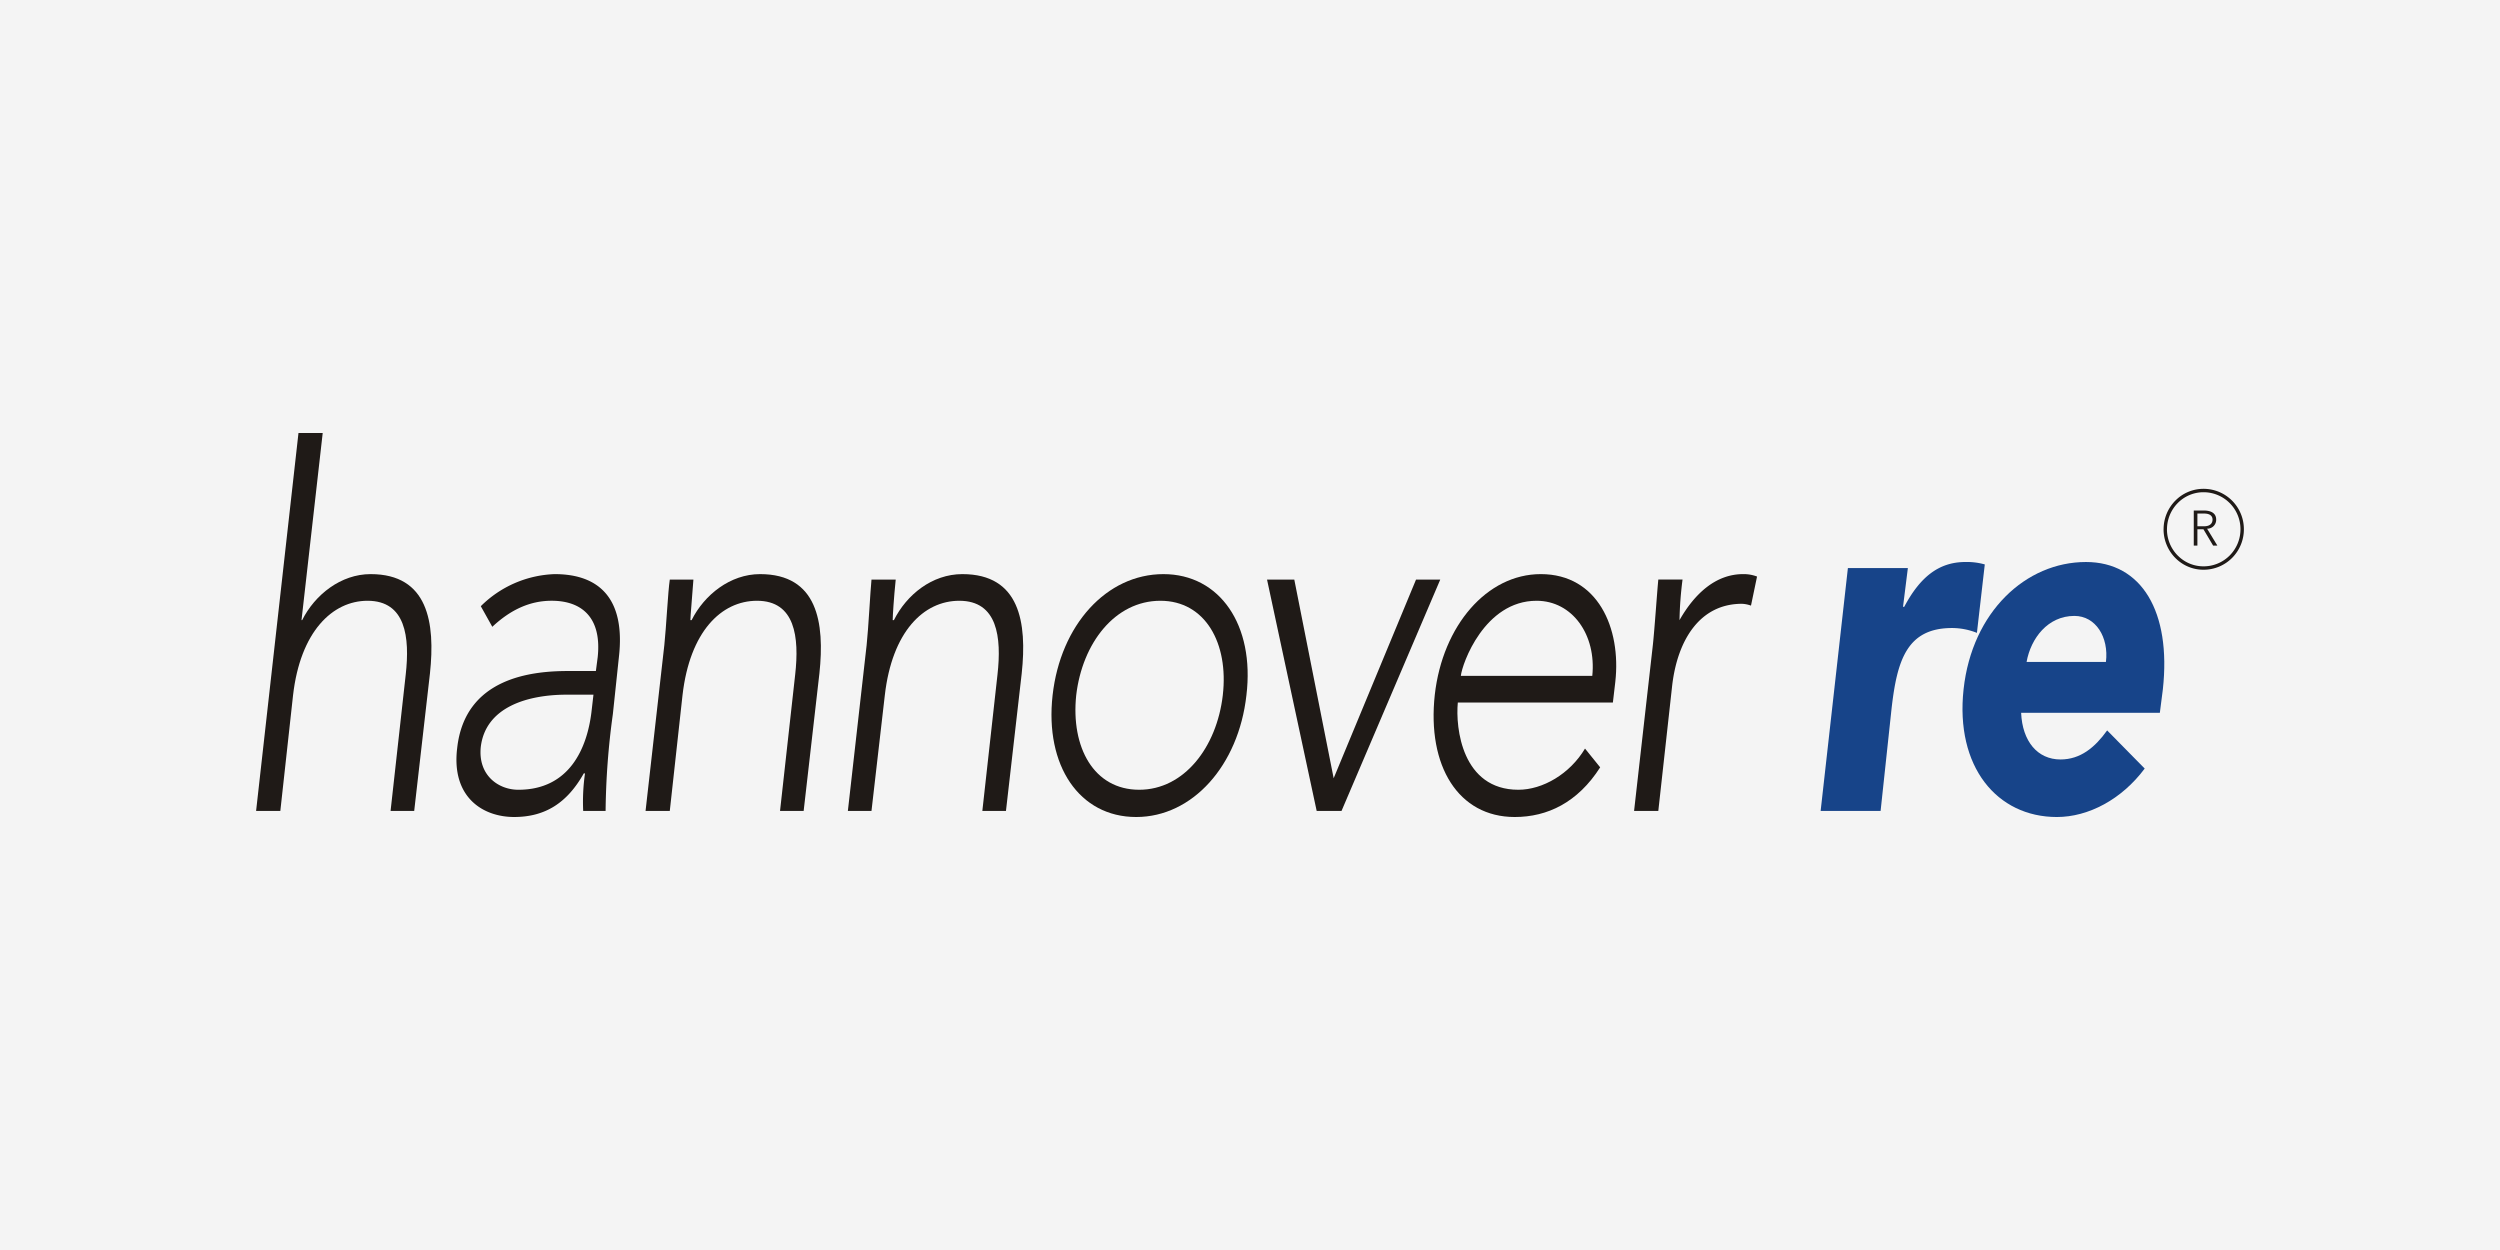
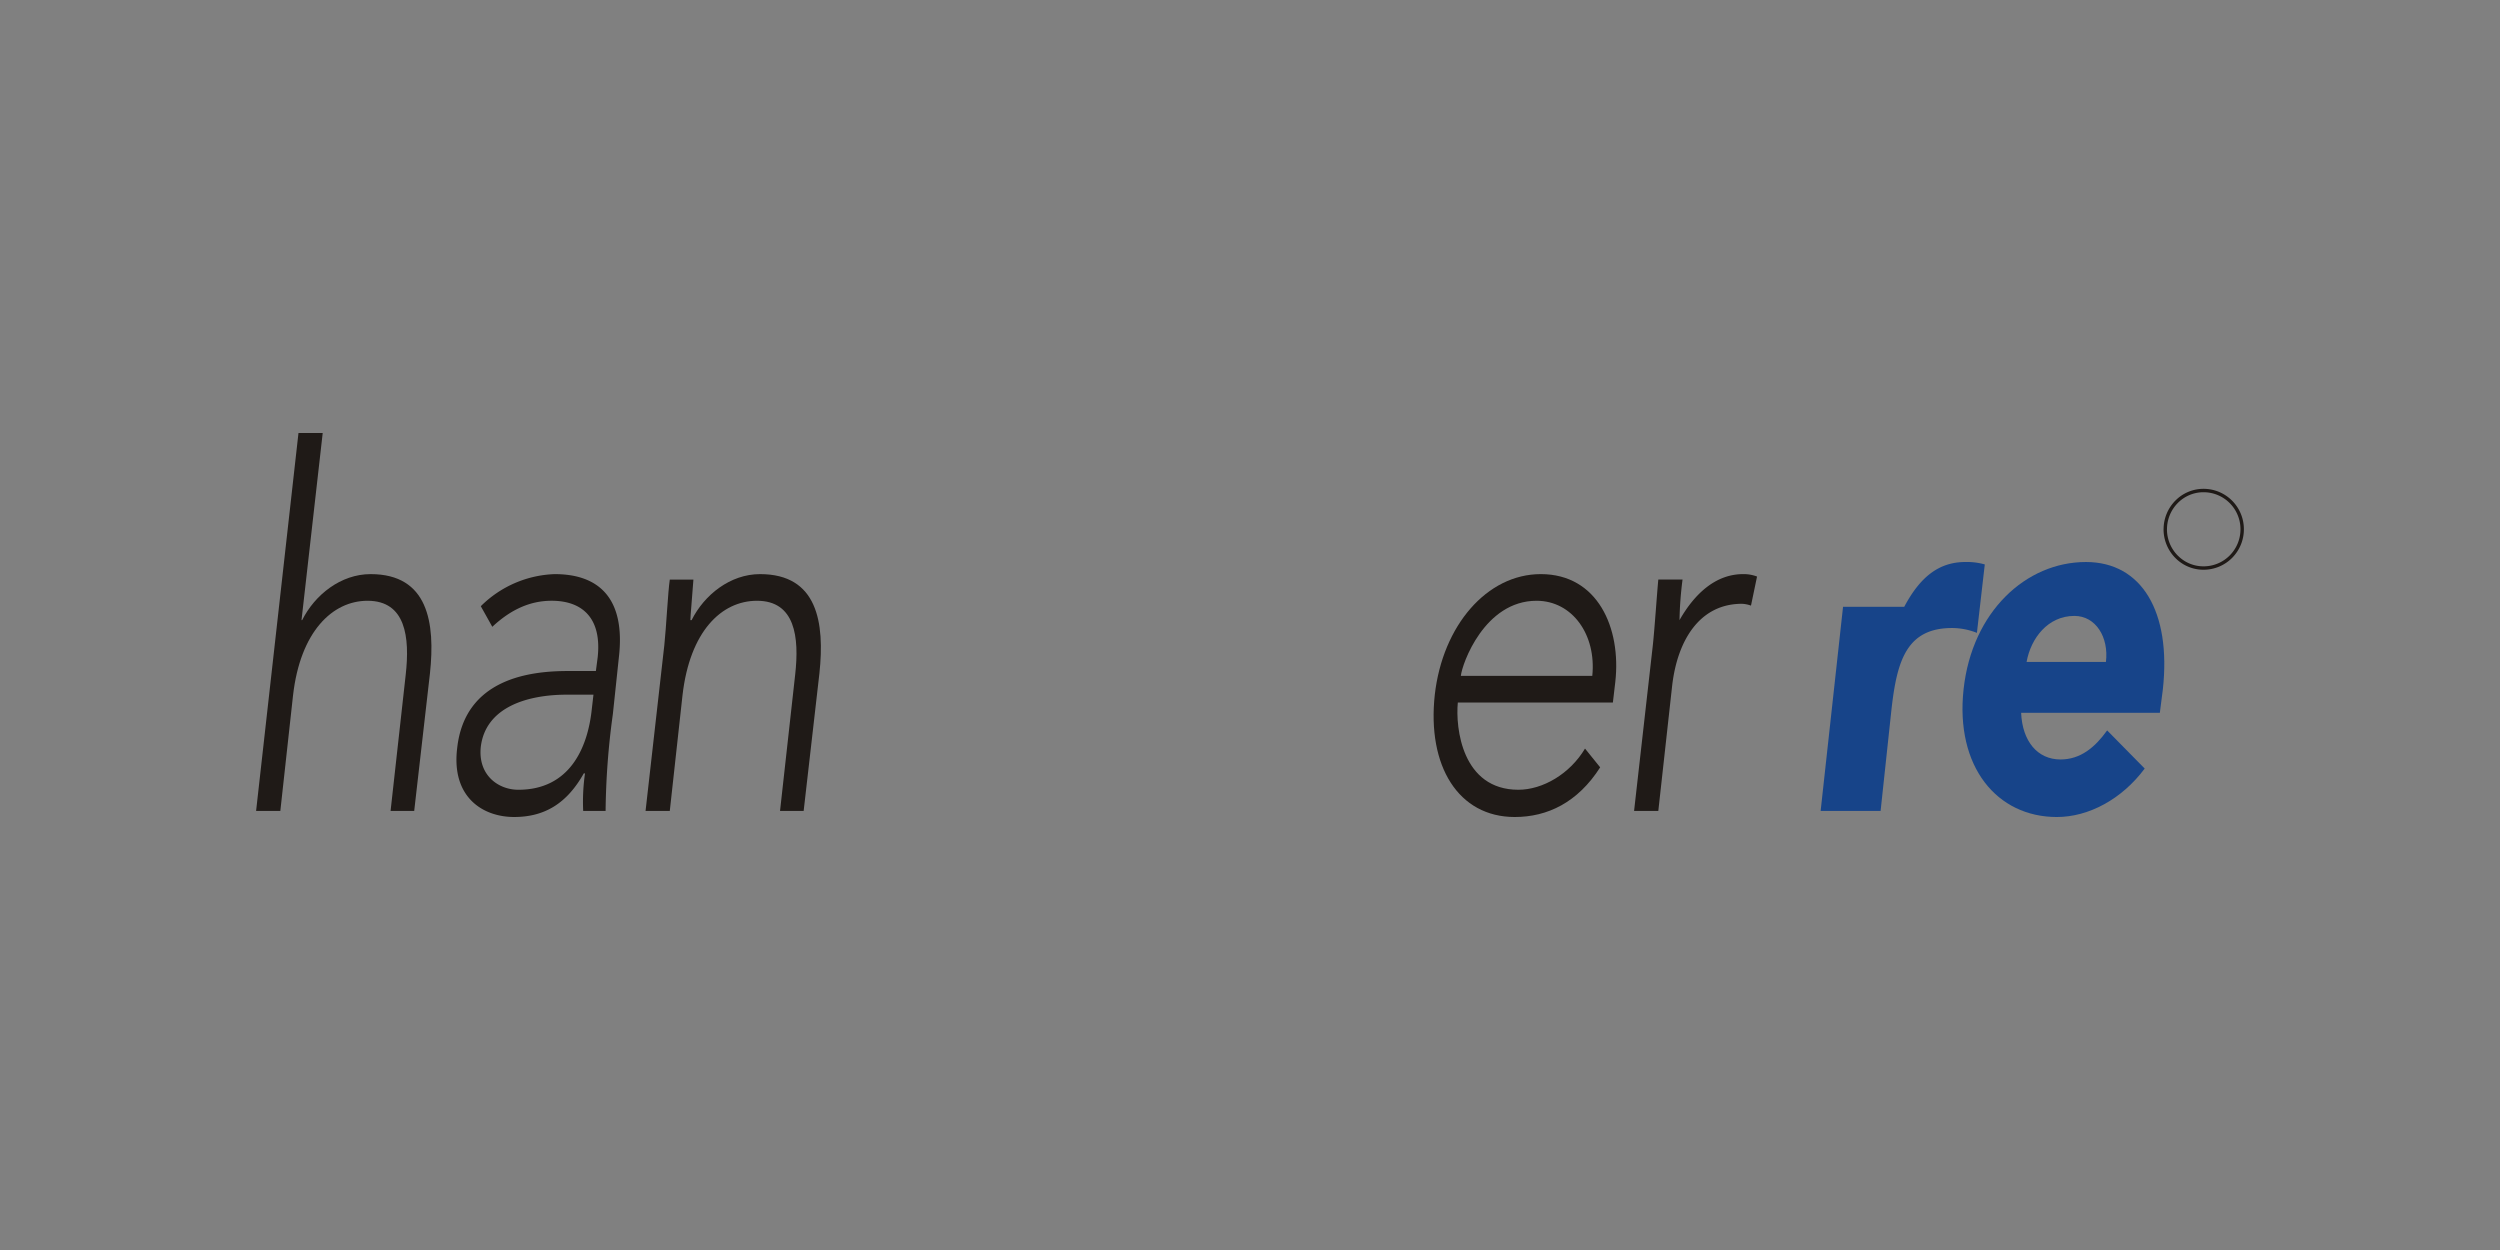
<svg xmlns="http://www.w3.org/2000/svg" width="600" height="300" viewBox="0 0 600 300">
  <rect x="0" y="0" width="600" height="300" fill="#808080" stroke="none" />
  <defs>
    <clipPath id="clip-hannover-re">
      <rect width="600" height="300" />
    </clipPath>
  </defs>
  <g id="hannover-re" clip-path="url(#clip-hannover-re)">
-     <rect width="600" height="300" fill="#f4f4f4" />
    <g id="Ebene_x0020_1" transform="translate(-904.937 -1652.611)">
      <g id="g3031" transform="translate(966.396 1756.528)">
        <path id="path3033" d="M966.4,1847.24h5.815l3.053-27.766c1.744-15.264,9.449-22.678,17.881-22.678,9.158,0,10.176,8.722,9.158,17.735l-3.634,32.709h5.67l3.78-33c1.308-12.211-.436-23.841-14.246-23.841-7.123,0-13.374,4.943-16.427,11.048H977.3l5.088-44.92h-5.815Z" transform="translate(-966.396 -1756.528)" fill="#1f1a17" fill-rule="evenodd" />
        <path id="path3035" d="M2125.209,2565.3c1.6-13.956-4.652-19.916-15.409-19.916a26.4,26.4,0,0,0-17.735,7.7l2.762,4.943c4.507-4.216,9.158-6.251,14.246-6.251,7.123,0,12.066,3.925,11.048,13.52l-.436,3.344H2113c-8.722,0-24.713,1.6-26.6,18.462-1.454,11.775,6.105,16.572,13.665,16.572s12.792-3.489,16.718-10.466h.291a47.954,47.954,0,0,0-.436,9.013h5.378a181.784,181.784,0,0,1,1.745-23.259Zm-6.105,9.013-.436,3.78c-1.018,9.158-5.379,19.043-17.59,19.043-4.8,0-9.74-3.489-9.013-10.321,1.163-9.449,11.048-12.5,20.643-12.5h6.4Z" transform="translate(-2038.132 -2511.512)" fill="#1f1a17" fill-rule="evenodd" />
        <path id="path3037" d="M3143.376,2602.227h5.815l3.053-27.766c1.745-15.264,9.3-22.678,17.881-22.678,9.158,0,10.176,8.722,9.158,17.735l-3.634,32.709h5.669l3.78-33c1.309-12.211-.436-23.841-14.246-23.841-7.123,0-13.374,4.943-16.427,11.048h-.291c0-1.017.436-5.524.727-9.74h-5.669c-.436,2.907-.872,11.63-1.308,15.7Z" transform="translate(-3049.902 -2511.515)" fill="#1f1a17" fill-rule="evenodd" />
-         <path id="path3039" d="M4274.174,2602.227h5.669l3.2-27.766c1.745-15.264,9.3-22.678,17.88-22.678,9.159,0,10.176,8.722,9.159,17.735l-3.634,32.709h5.669l3.78-33c1.309-12.211-.437-23.841-14.246-23.841-7.269,0-13.374,4.943-16.428,11.048h-.29c0-1.017.29-5.524.727-9.74h-5.815c-.291,2.907-.727,11.63-1.163,15.7Z" transform="translate(-4132.146 -2511.515)" fill="#1f1a17" fill-rule="evenodd" />
-         <path id="path3041" d="M5412.577,2574.468c-1.89,16.863,6.4,29.219,20.061,29.219,13.52,0,24.568-12.357,26.458-29.219,2.035-16.863-6.4-29.074-19.916-29.074C5425.515,2545.394,5414.467,2557.6,5412.577,2574.468Zm5.669,0c1.454-12.5,9.3-22.678,20.207-22.678,10.757,0,16.427,10.176,14.973,22.678s-9.3,22.678-20.061,22.678C5422.462,2597.146,5416.938,2586.97,5418.246,2574.468Z" transform="translate(-5221.414 -2511.522)" fill="#1f1a17" fill-rule="evenodd" />
-         <path id="path3043" d="M6628.964,2631.387h5.96l23.7-55.532h-5.814l-19.771,47.682-9.449-47.682h-6.542Z" transform="translate(-6374.419 -2540.675)" fill="#1f1a17" fill-rule="evenodd" />
        <path id="path3045" d="M7584.529,2587.263c-3.634,6.105-10.176,9.885-15.991,9.885-13.519,0-15.118-14.828-14.536-20.934h37.215l.581-4.943c1.454-12.938-4.216-25.876-17.881-25.876-12.937,0-23.55,12.356-25.439,28.929-1.89,17.154,5.67,29.365,19.188,29.365,7.851,0,15.119-3.489,20.5-11.92Zm-29.8-17.445c.29-2.907,5.669-18.026,18.171-18.026,8.577,0,14.393,8.141,13.375,18.026Z" transform="translate(-7265.585 -2511.524)" fill="#1f1a17" fill-rule="evenodd" />
        <path id="path3047" d="M8668.761,2602.226h5.815l3.343-30.237c1.309-10.9,6.688-19.48,16.718-19.48a7.176,7.176,0,0,1,2.181.436l1.454-6.978a9.015,9.015,0,0,0-3.344-.582c-6.542,0-11.631,4.652-15.265,11.048a87.529,87.529,0,0,1,.728-9.74h-5.814c-.291,2.907-.873,11.63-1.309,15.7Z" transform="translate(-8338.041 -2511.514)" fill="#1f1a17" fill-rule="evenodd" />
-         <path id="path3049" d="M9711.533,2537.419h14.392l2.616-24.422c1.309-11.63,3.635-19.48,14.537-19.48a16.131,16.131,0,0,1,5.961,1.163l1.889-16.427a15.7,15.7,0,0,0-4.651-.581c-6.4,0-10.9,3.634-14.683,10.757h-.291l1.164-9.3h-14.393Z" transform="translate(-9336.039 -2446.708)" fill="#174489" fill-rule="evenodd" />
+         <path id="path3049" d="M9711.533,2537.419h14.392l2.616-24.422c1.309-11.63,3.635-19.48,14.537-19.48a16.131,16.131,0,0,1,5.961,1.163l1.889-16.427a15.7,15.7,0,0,0-4.651-.581c-6.4,0-10.9,3.634-14.683,10.757h-.291h-14.393Z" transform="translate(-9336.039 -2446.708)" fill="#174489" fill-rule="evenodd" />
        <path id="path3051" d="M10539.163,2518.084c-2.907,4.071-6.4,6.978-11.194,6.978-5.523,0-9.158-4.361-9.448-11.193h33.29l.727-5.67c2.035-18.608-5.088-30.528-18.463-30.528-14.391,0-27.329,11.92-29.365,30.528s8,30.674,22.389,30.674c7.559,0,15.555-4.216,21.078-11.63l-9.013-9.158Zm-19.335-16.427c1.018-5.669,5.088-11.048,11.484-11.048,5.088,0,8.287,5.088,7.559,11.048Z" transform="translate(-10094.907 -2446.706)" fill="#174489" fill-rule="evenodd" />
        <g id="g3053" transform="translate(457.802 13.401)">
          <path id="path3055" d="M11628.457,2078.354v0h.818v0Zm0,0a9.782,9.782,0,0,1,2.791-6.846l.58.575a8.954,8.954,0,0,0-2.553,6.271Zm2.791-6.846a9.451,9.451,0,0,1,6.773-2.865v.817a8.642,8.642,0,0,0-6.193,2.622Zm6.773-2.865h0v.817h0Zm0,0h0v.817h0Zm0,0a9.651,9.651,0,0,1,6.9,2.866l-.581.575a8.839,8.839,0,0,0-6.322-2.623Zm6.9,2.866a9.711,9.711,0,0,1,2.807,6.843h-.817a8.894,8.894,0,0,0-2.57-6.268Zm2.807,6.843v0h-.817v0Zm0,0v0h-.817v0Zm0,0a9.719,9.719,0,0,1-2.808,6.846l-.582-.575a8.9,8.9,0,0,0,2.572-6.271Zm-2.808,6.846a9.653,9.653,0,0,1-6.9,2.865v-.817a8.836,8.836,0,0,0,6.318-2.622Zm-6.9,2.865h0v-.817h0Zm0,0h0v-.817h0Zm0,0a9.449,9.449,0,0,1-6.779-2.866l.587-.575a8.635,8.635,0,0,0,6.192,2.623Zm-6.2-3.441h0l-.294.287Zm-.582.575a9.786,9.786,0,0,1-2.789-6.842h.818a8.951,8.951,0,0,0,2.553,6.267Zm-2.789-6.842v0h.818v0Z" transform="translate(-11628.457 -2068.642)" fill="#1f1a17" fill-rule="evenodd" />
        </g>
-         <path id="path3057" d="M11797.978,2190.625h1.6c1.744,0,2.036.872,2.036,1.454s-.292,1.6-2.036,1.6h-1.6Zm-.872,7.7h.872V2194.4h1.454l2.326,3.925h1.018l-2.472-4.071a2.122,2.122,0,0,0,2.181-2.18c0-2.18-2.471-2.18-3.053-2.18h-2.326Z" transform="translate(-11332.062 -2171.29)" fill="#1f1a17" fill-rule="evenodd" />
      </g>
    </g>
  </g>
</svg>